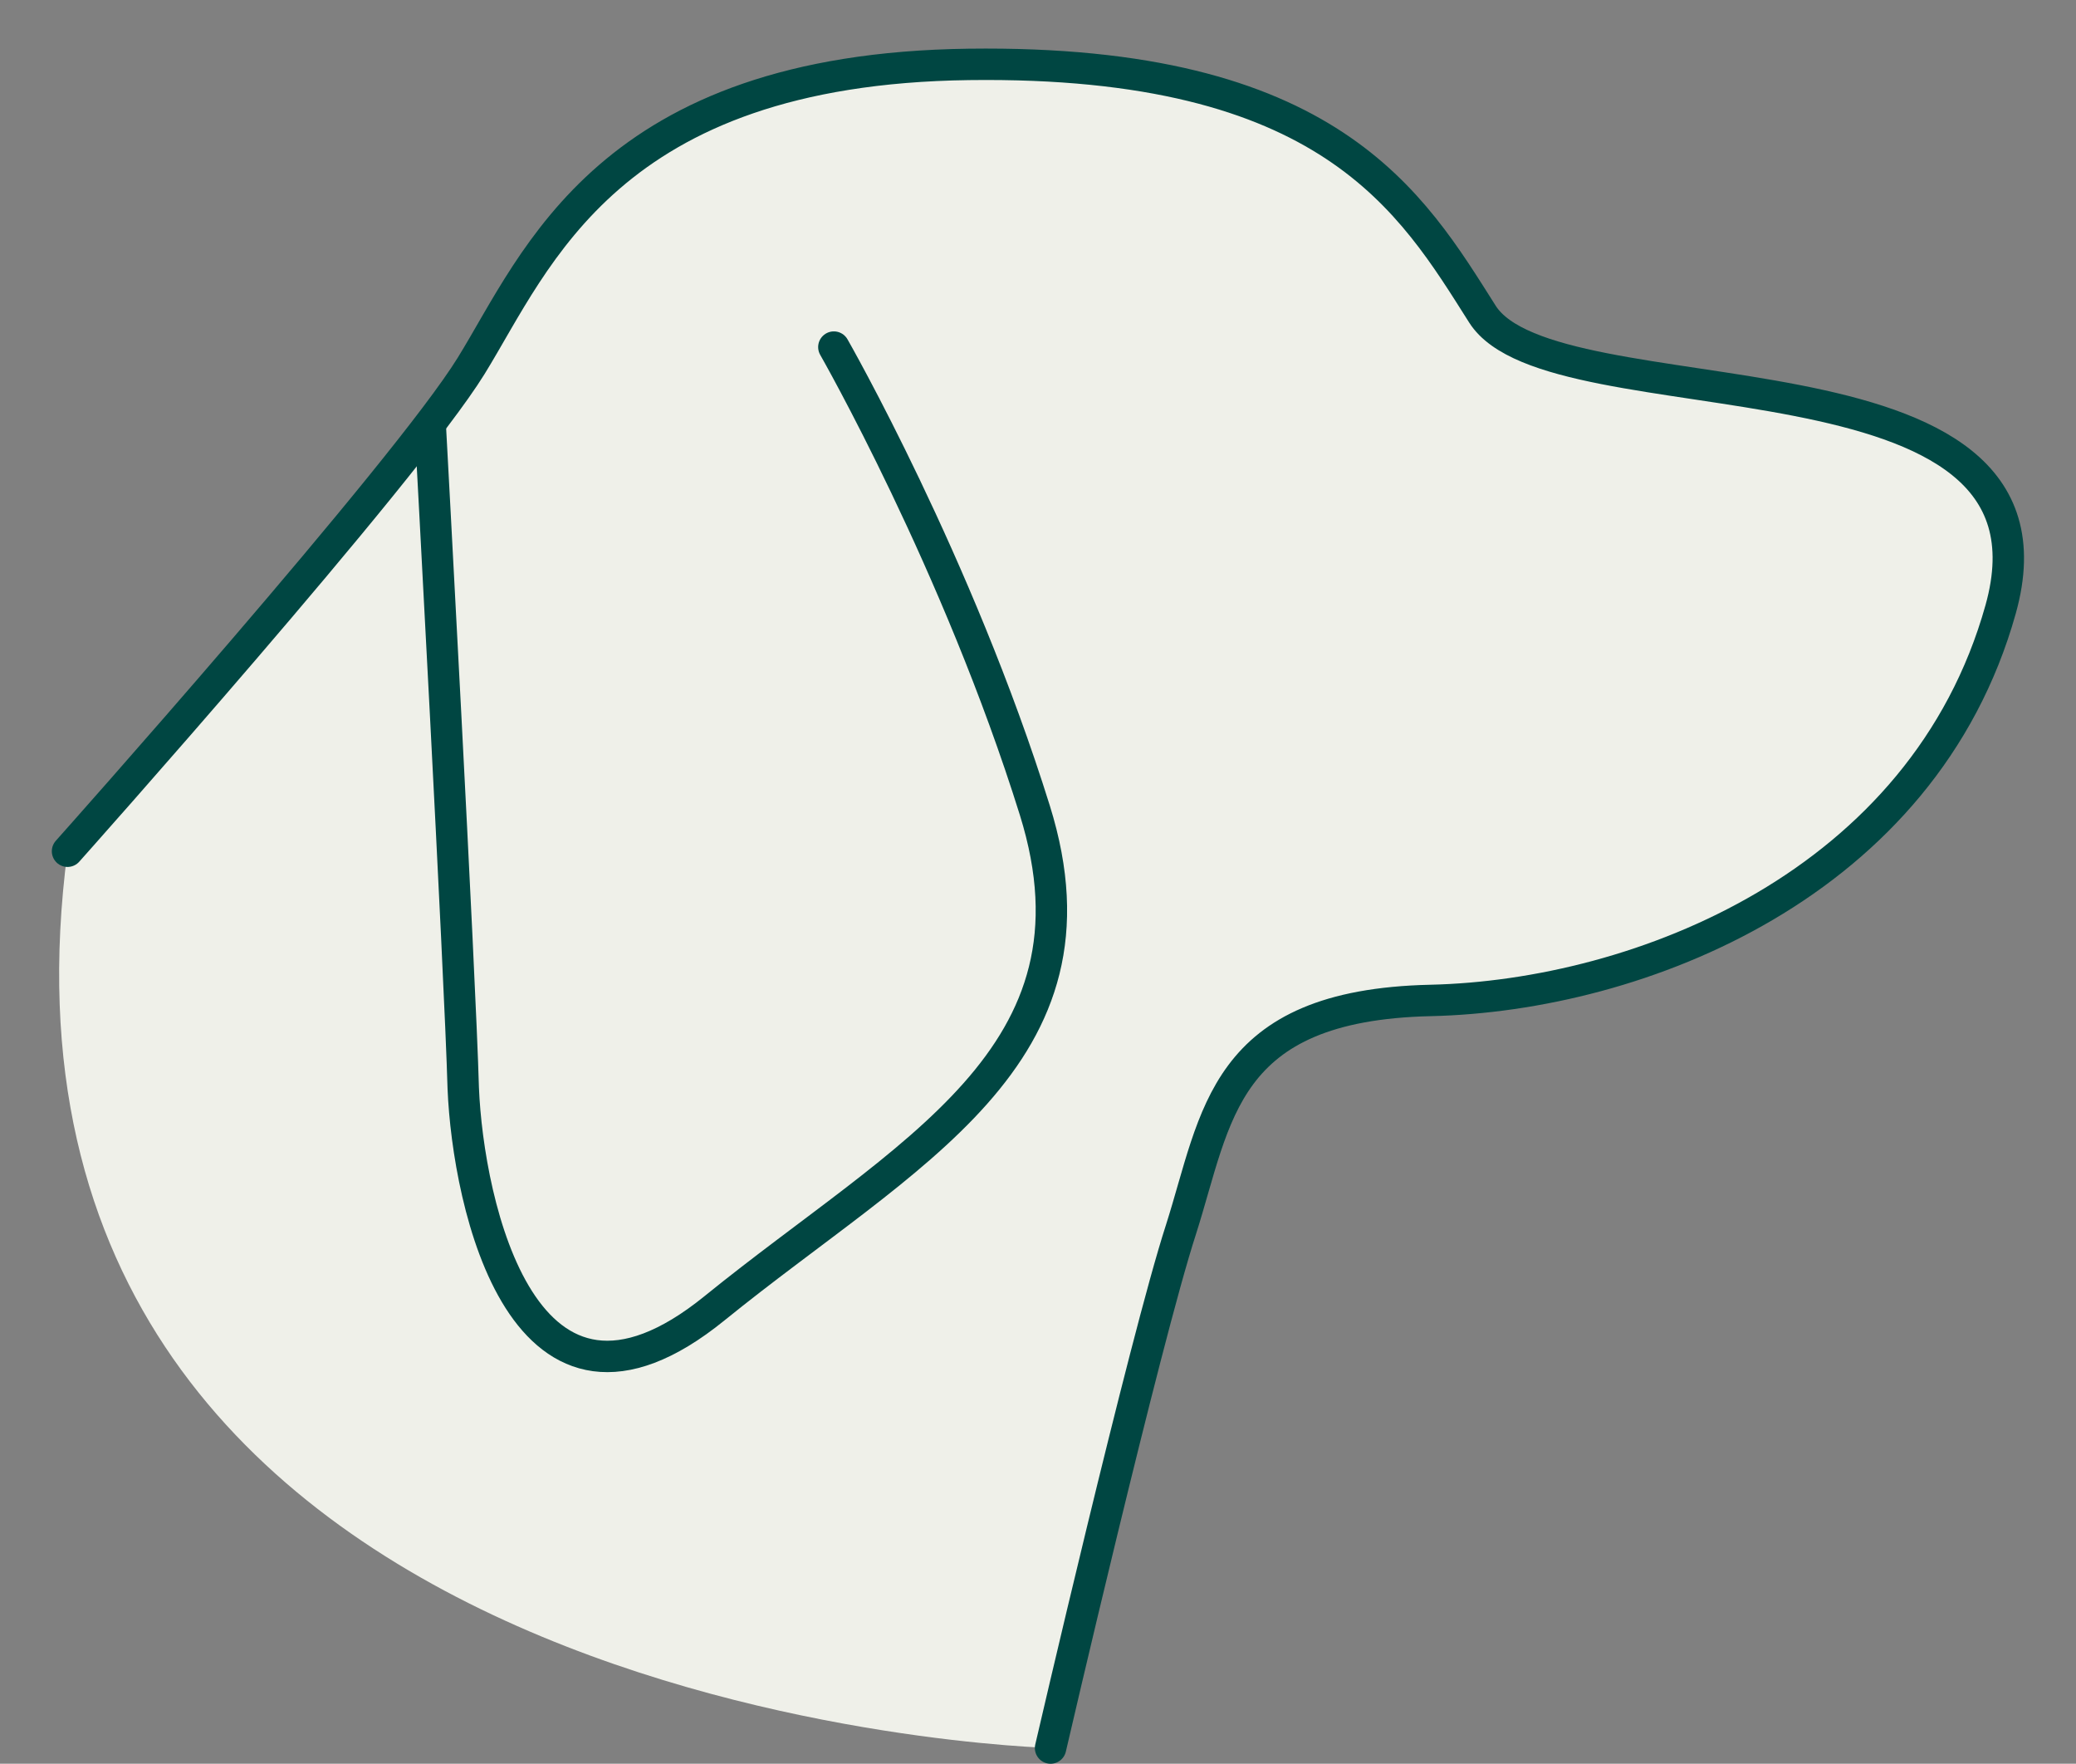
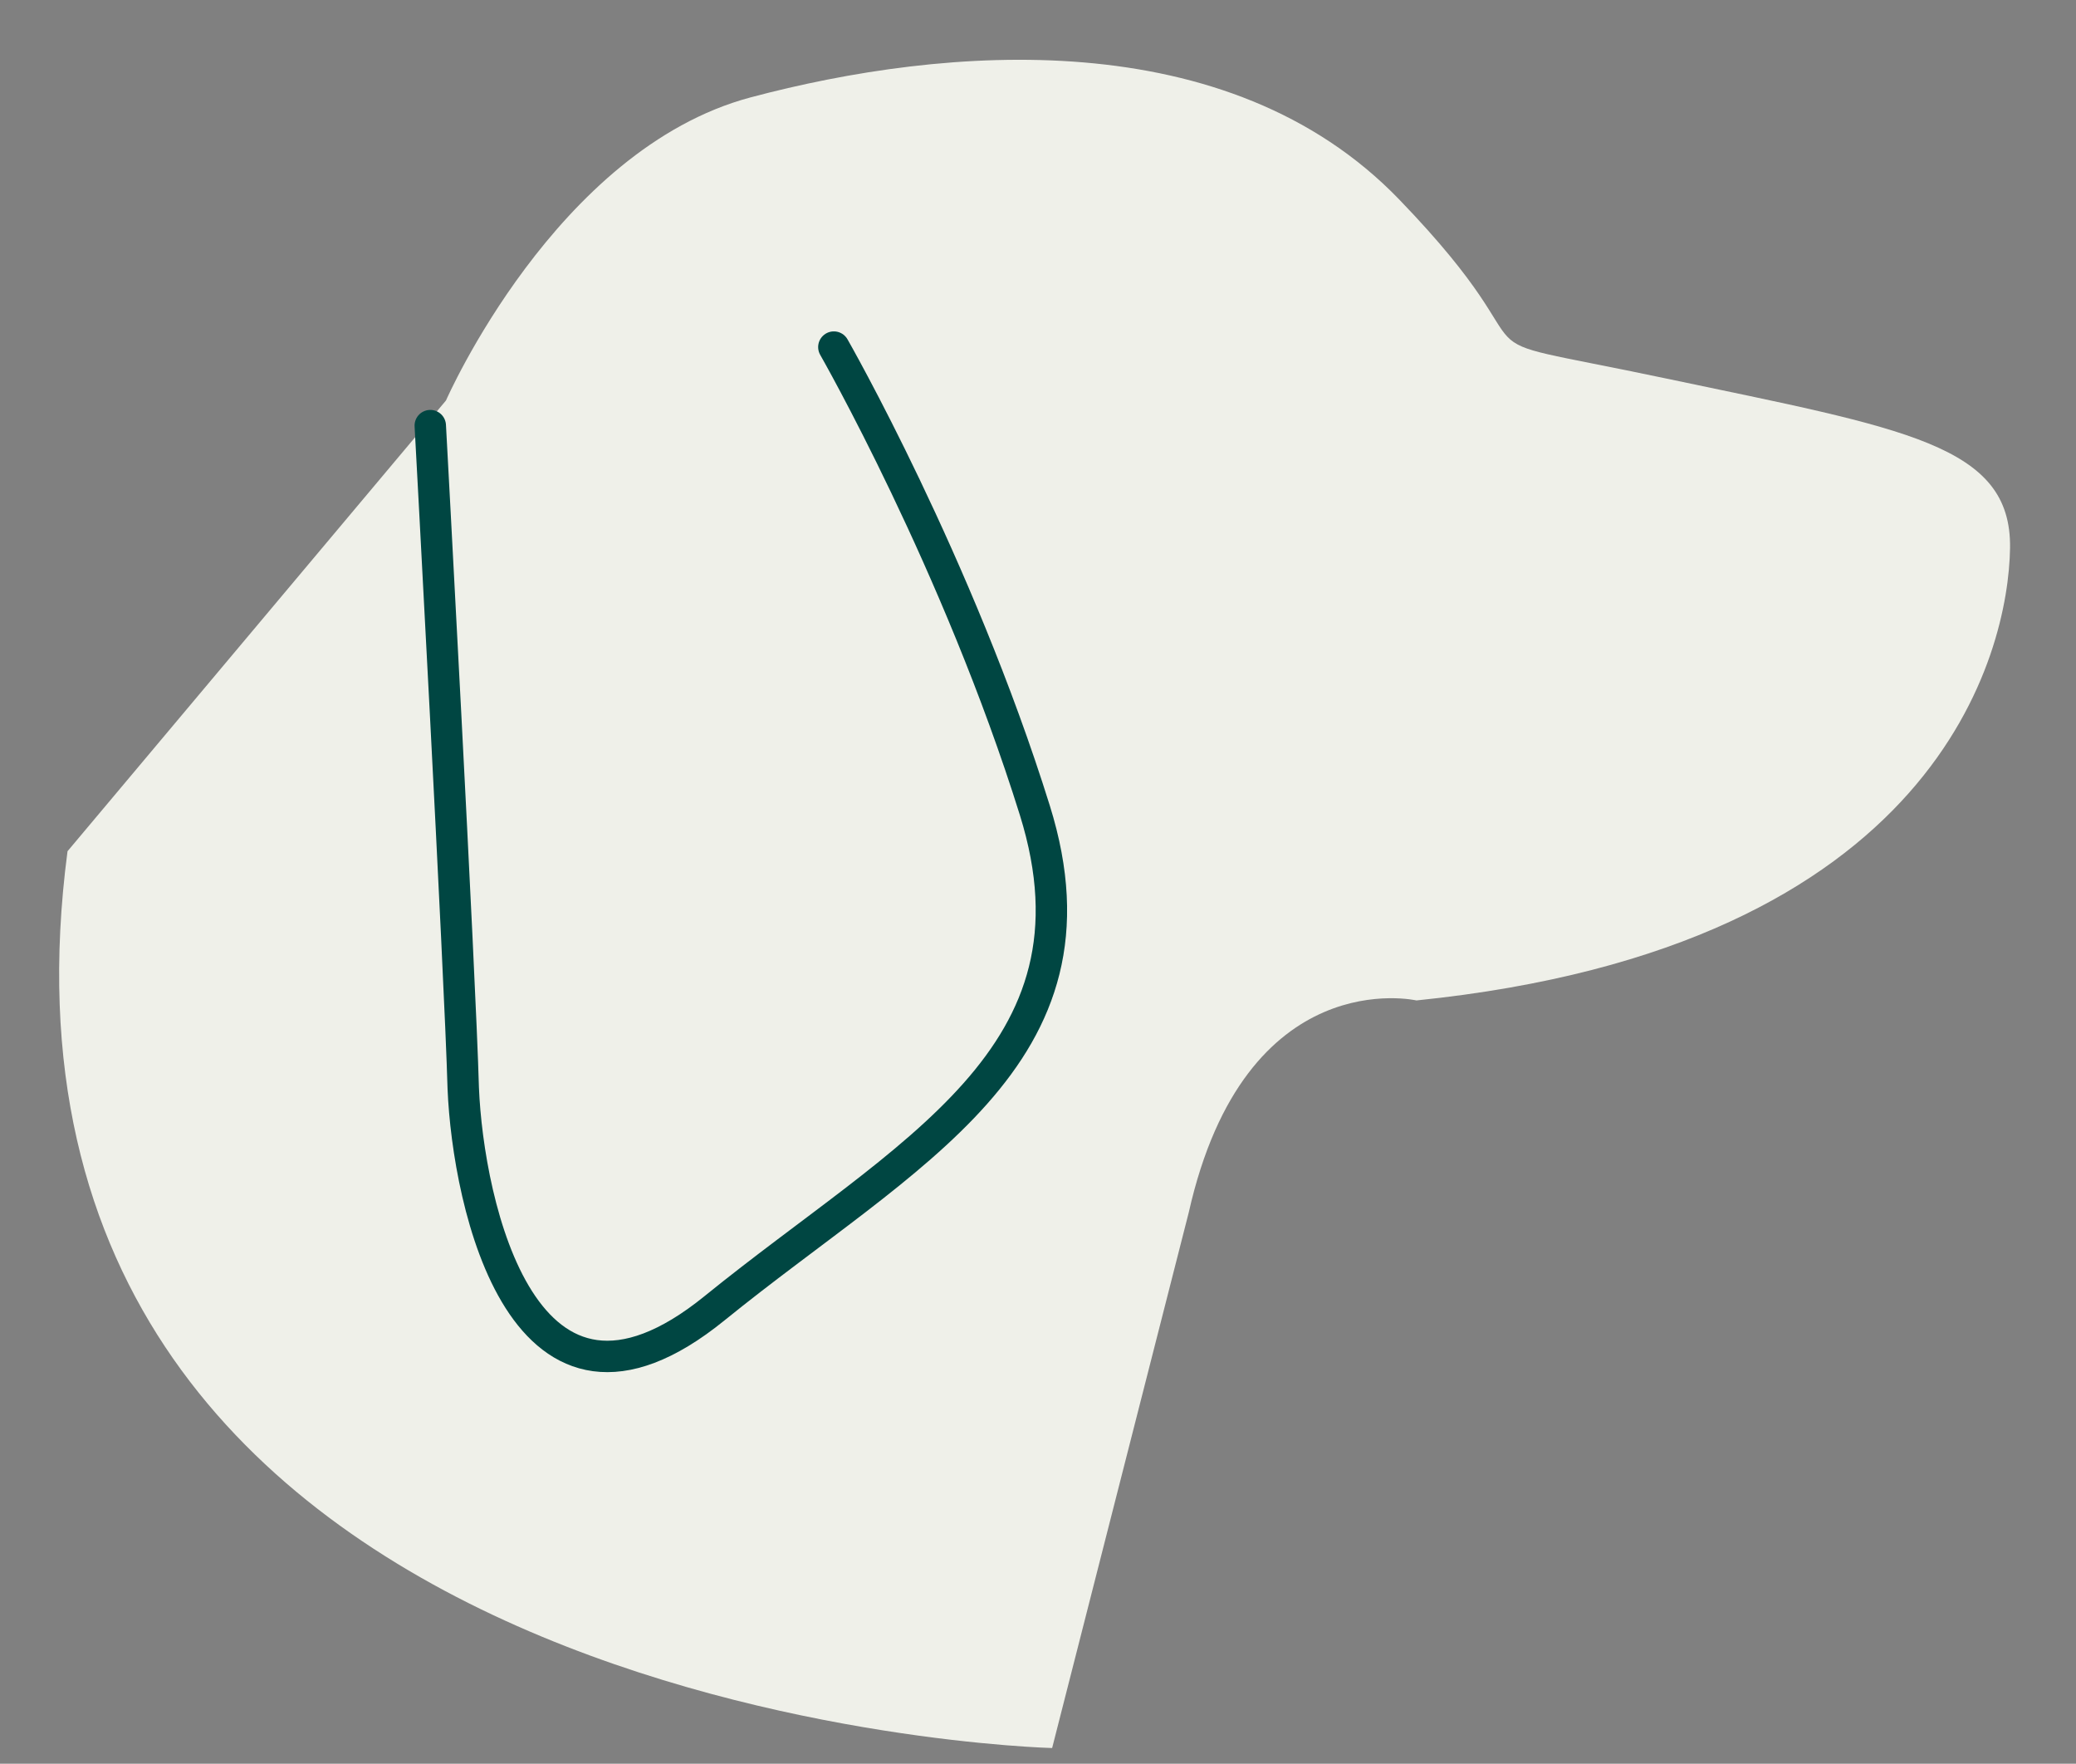
<svg xmlns="http://www.w3.org/2000/svg" version="1.1" x="0px" y="0px" viewBox="0 0 132.2 112.3" style="enable-background:new 0 0 132.2 112.3;" xml:space="preserve">
  <rect x="0" y="0" width="132.2" height="112.3" fill="#808080" stroke="none" />
  <style type="text/css">
	.st0{fill:#EFF0E9;}
	.st1{fill:none;stroke:#004642;stroke-width:2;stroke-linecap:round;stroke-miterlimit:10;}
</style>
  <g id="Laag_2">
    <path class="st0" d="M67,111.3c0,0-70-1.7-62.7-57.1l24.1-28.7c0,0,7-16,19.4-19.3s30.4-4.8,41.3,6.5s1.8,8.2,17,11.4   s22,4.2,21.9,10.8s-4.5,25.4-37.8,28.8c0,0-10.9-2.5-14.5,13.5L67,111.3z" />
  </g>
  <g id="Laag_1">
-     <path class="st1" d="M4.3,54.2c0,0,21.5-24.1,25.7-30.9S38.7,4.4,61.7,4.1S89.9,12.9,94.4,20c4.5,7.1,37.9,1.3,33,18.8   c-4.9,17.5-23,24.6-36.3,24.9s-13.6,7.4-15.9,14.6c-2.3,7.1-8.3,33-8.3,33" />
    <path class="st1" d="M27.4,27.1c0,0,1.9,34.9,2.1,42.2c0.3,7.3,3.8,23.9,16,14s25.3-16,20.4-31.7S53.1,22.1,53.1,22.1" />
  </g>
</svg>